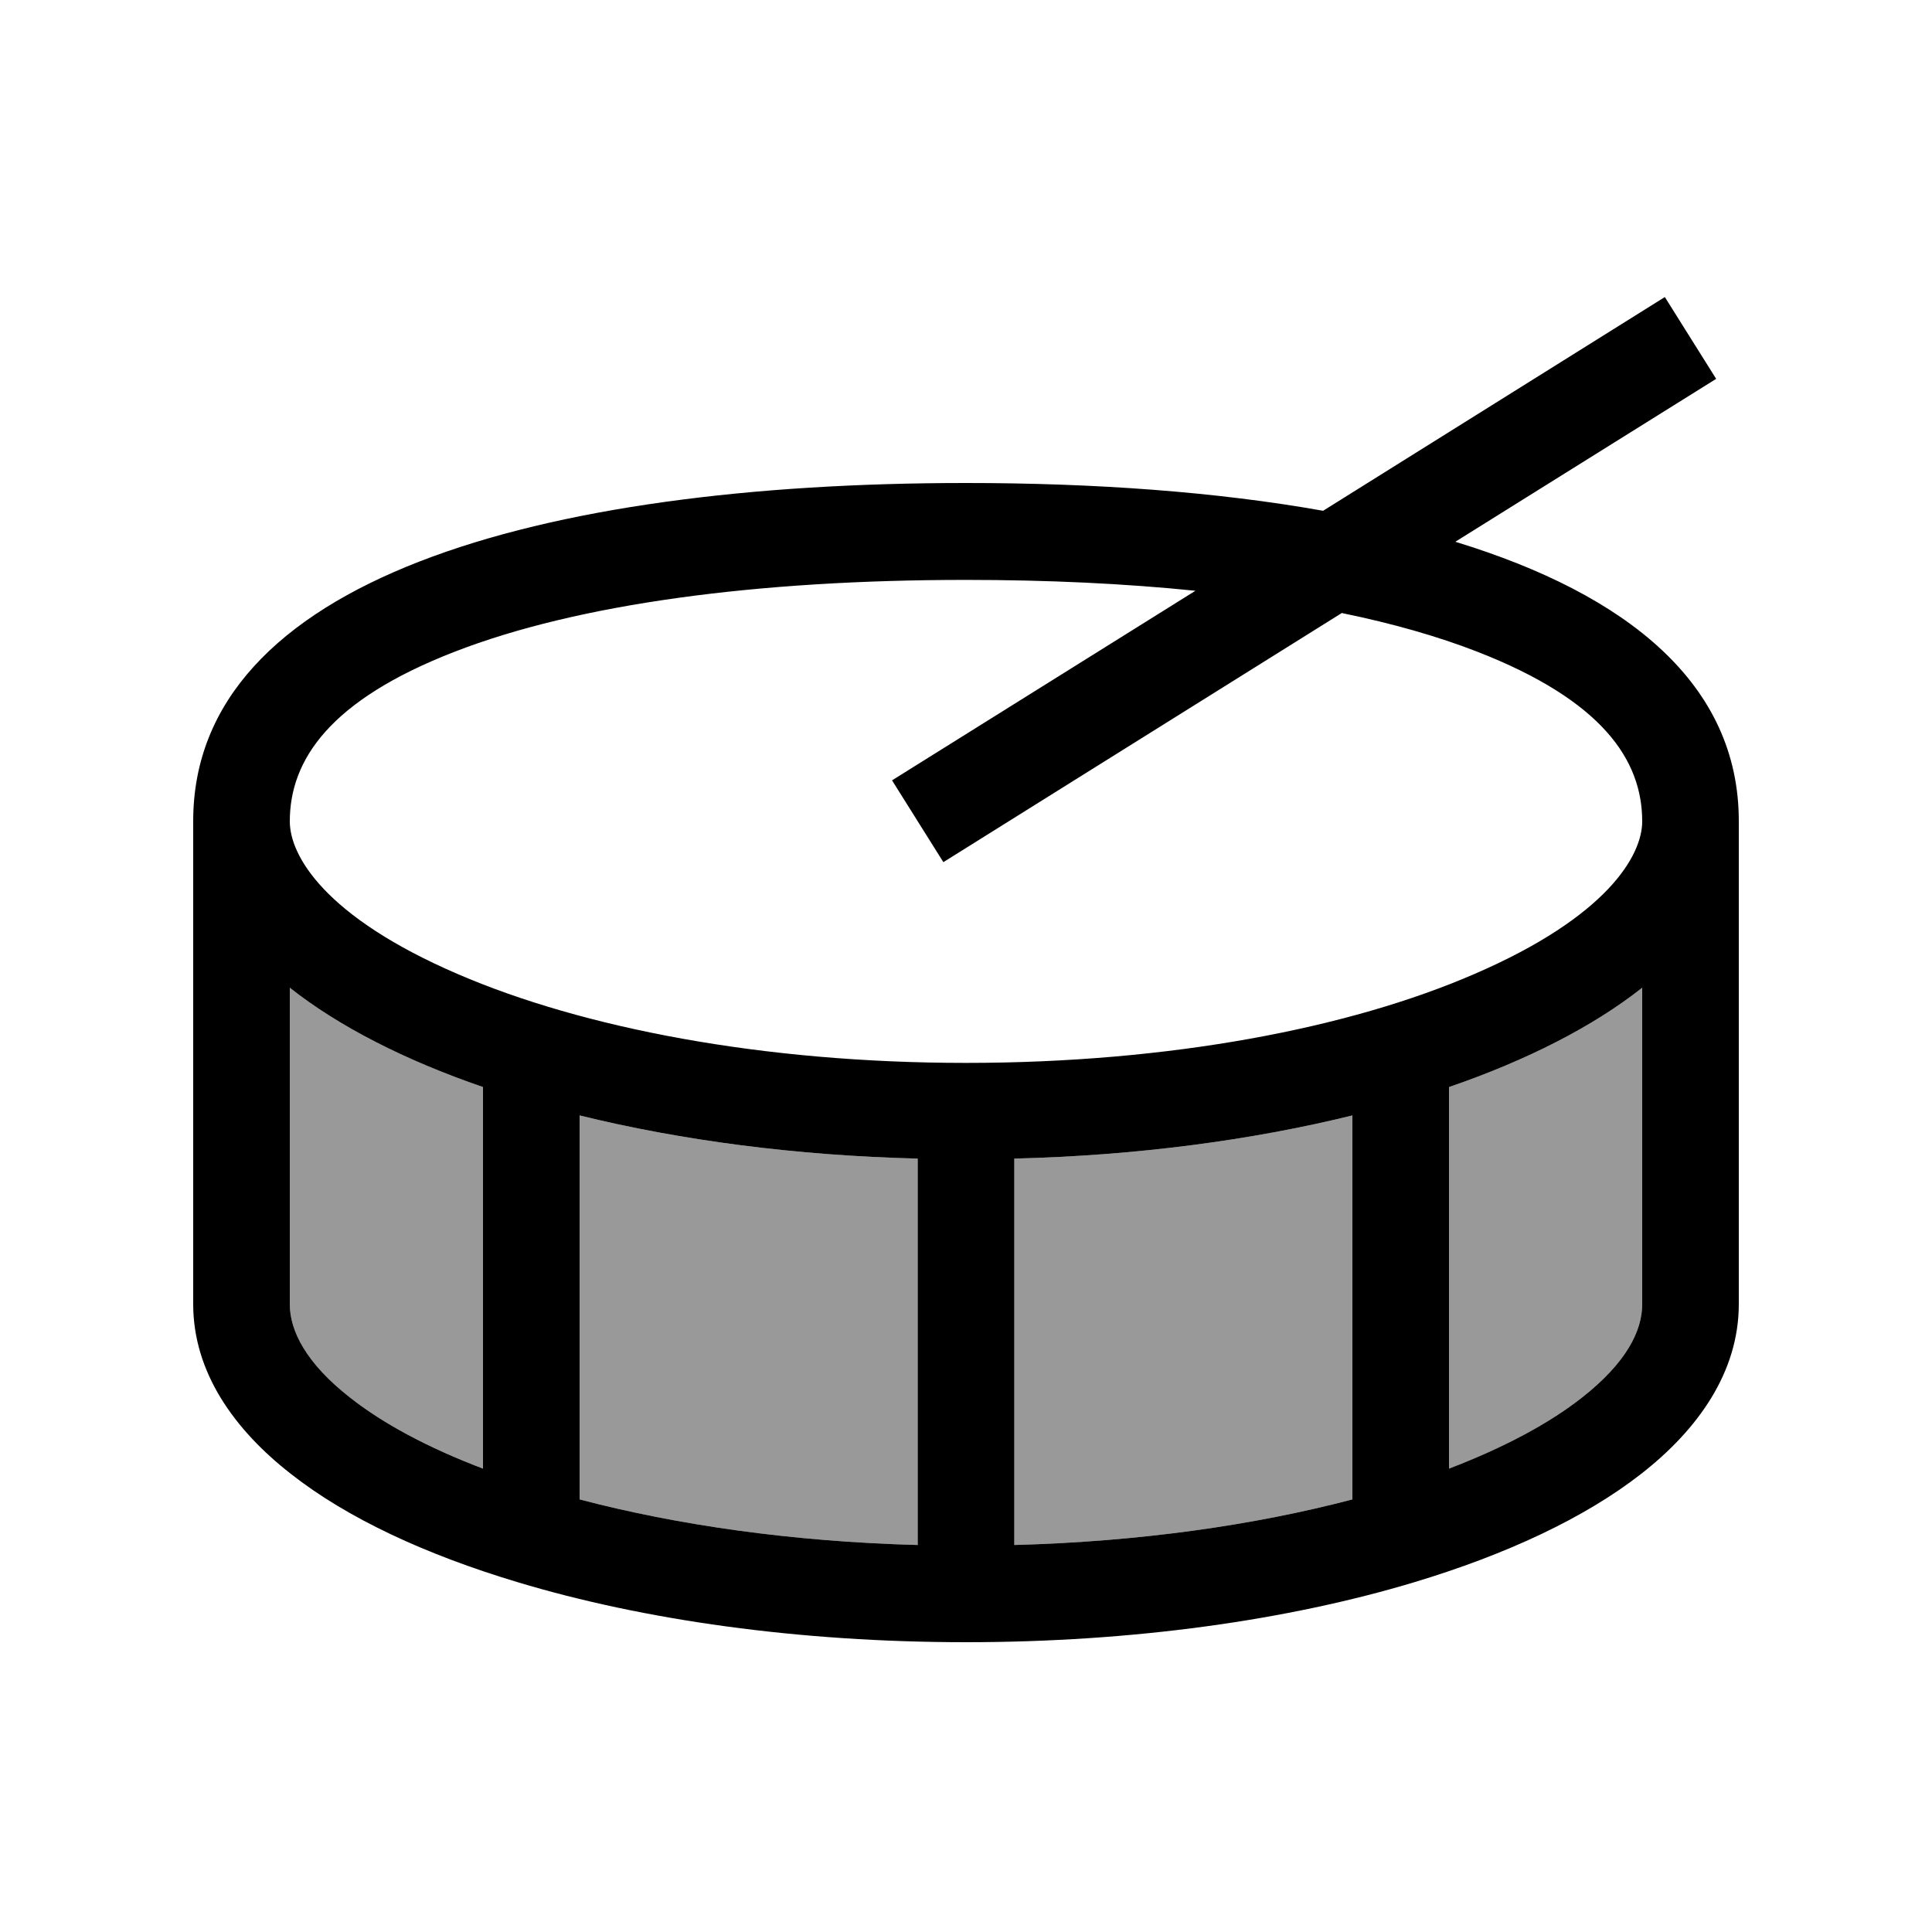
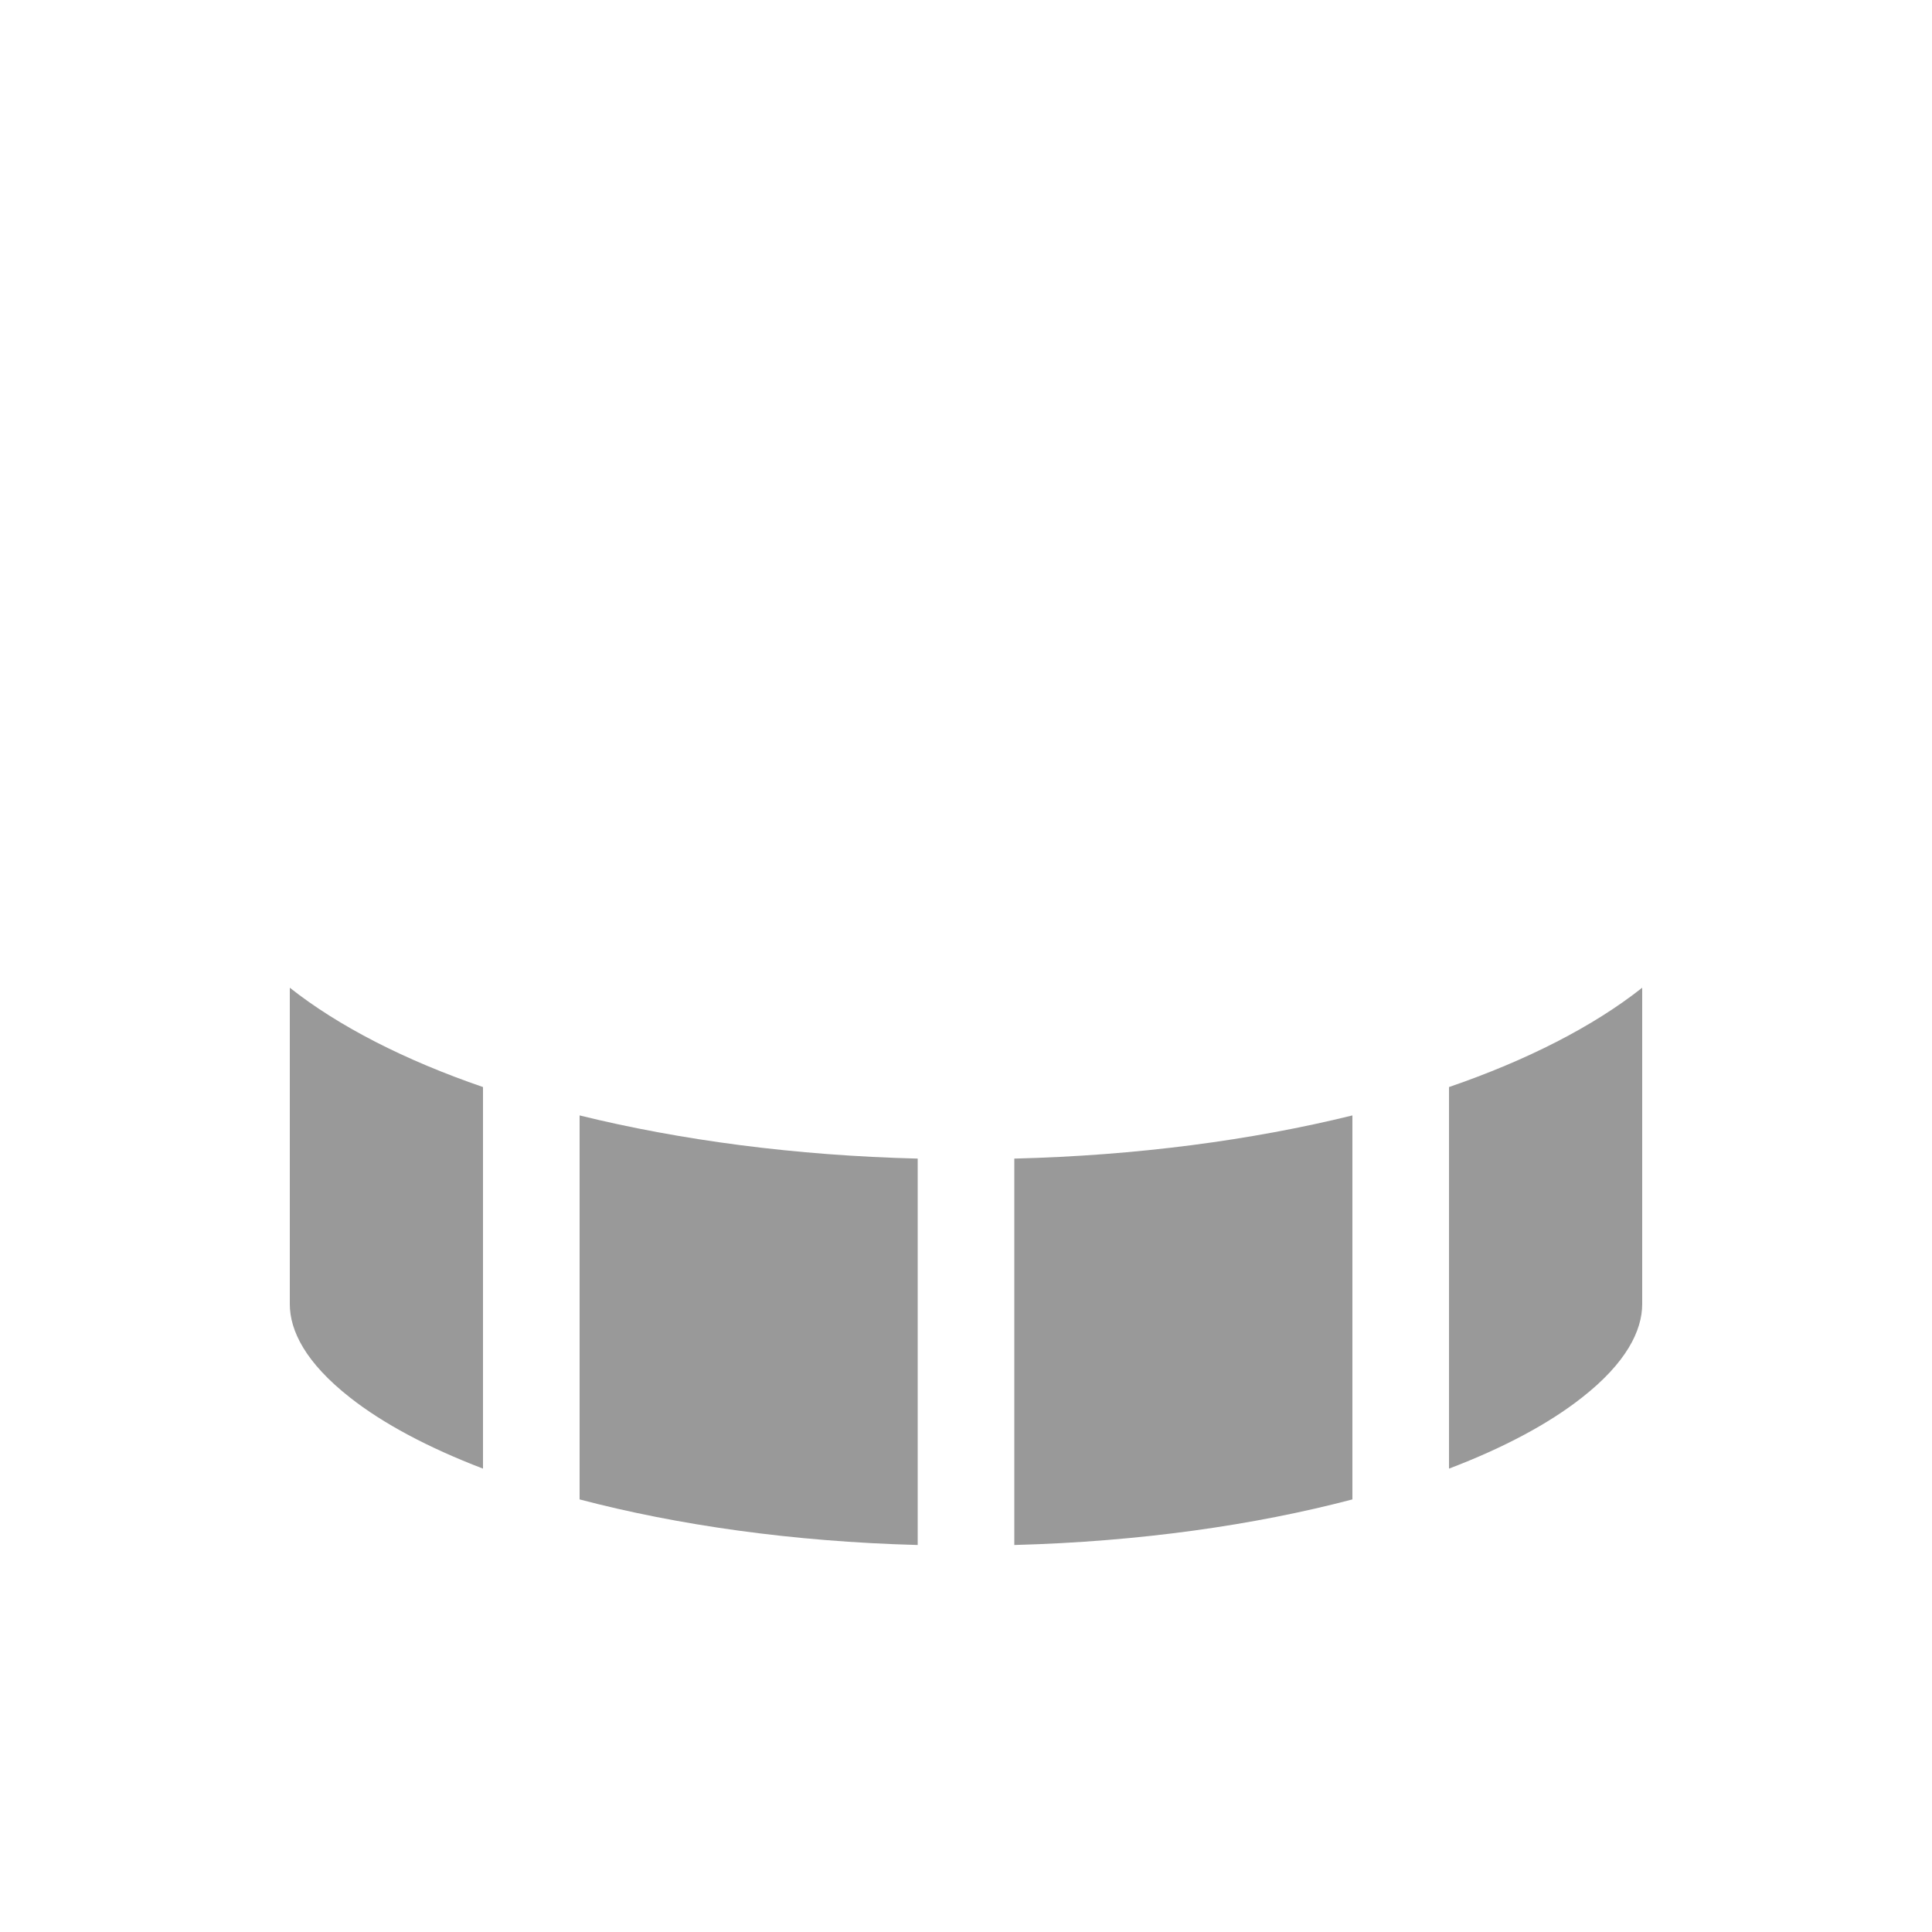
<svg xmlns="http://www.w3.org/2000/svg" viewBox="0 0 640 640">
  <path opacity=".4" fill="currentColor" d="M96 327.2C112.2 340 134.1 351.2 160 360.1L160 486.5C141.7 479.5 126.8 471.5 116 463C101.2 451.4 96 440.8 96 432L96 327.2zM192 369.5C225.3 377.7 263.4 382.8 304 383.8L304 511.8C262.5 510.7 224.3 505.2 192 496.7L192 369.5zM336 383.8C376.6 382.8 414.7 377.7 448 369.5L448 496.7C415.7 505.2 377.5 510.7 336 511.8L336 383.8zM480 360.1C505.9 351.2 527.8 340 544 327.2L544 432C544 440.8 538.7 451.5 524 463C513.2 471.5 498.4 479.5 480 486.5L480 360.1z" />
-   <path fill="currentColor" d="M444.6 203L312.5 285.6L295.5 258.5L396 195.7C372.5 193.3 347 192.1 320 192.1C251 192.1 191.5 200 150.6 215.9C109.3 231.9 96 251.7 96 272.1C96 283.3 107.3 303.6 151.7 322.7C193 340.5 252.5 352.1 320 352.1C387.5 352.1 447 340.6 488.3 322.7C532.6 303.6 544 283.3 544 272.1C544 251.7 530.7 232 489.4 215.9C476.3 210.8 461.2 206.5 444.6 203.1zM482.2 179.5C539.4 197 576 226.8 576 272L576 432C576 454.6 562.4 473.6 543.7 488.2C524.9 502.9 498.8 515 468.6 524.1C426.8 536.7 375.3 544 320 544C264.7 544 213.2 536.7 171.4 524.1C141.1 515 115.1 503 96.3 488.2C77.6 473.6 64 454.6 64 432L64 272C64 192 178.6 160 320 160C362.7 160 402.9 162.9 438.3 169.2L551.5 98.4L568.5 125.5L482.2 179.4zM96 327.2L96 432C96 440.8 101.3 451.5 116 463C126.8 471.5 141.6 479.5 160 486.5L160 360.1C134.1 351.2 112.2 340 96 327.2zM192 369.5L192 496.7C224.3 505.2 262.5 510.7 304 511.8L304 383.8C263.4 382.8 225.3 377.7 192 369.5zM336 383.8L336 511.8C377.5 510.7 415.7 505.2 448 496.7L448 369.5C414.7 377.7 376.6 382.8 336 383.8zM480 360.1L480 486.5C498.3 479.5 513.2 471.5 524 463C538.8 451.4 544 440.8 544 432L544 327.2C527.8 340 505.9 351.2 480 360.1z" />
</svg>